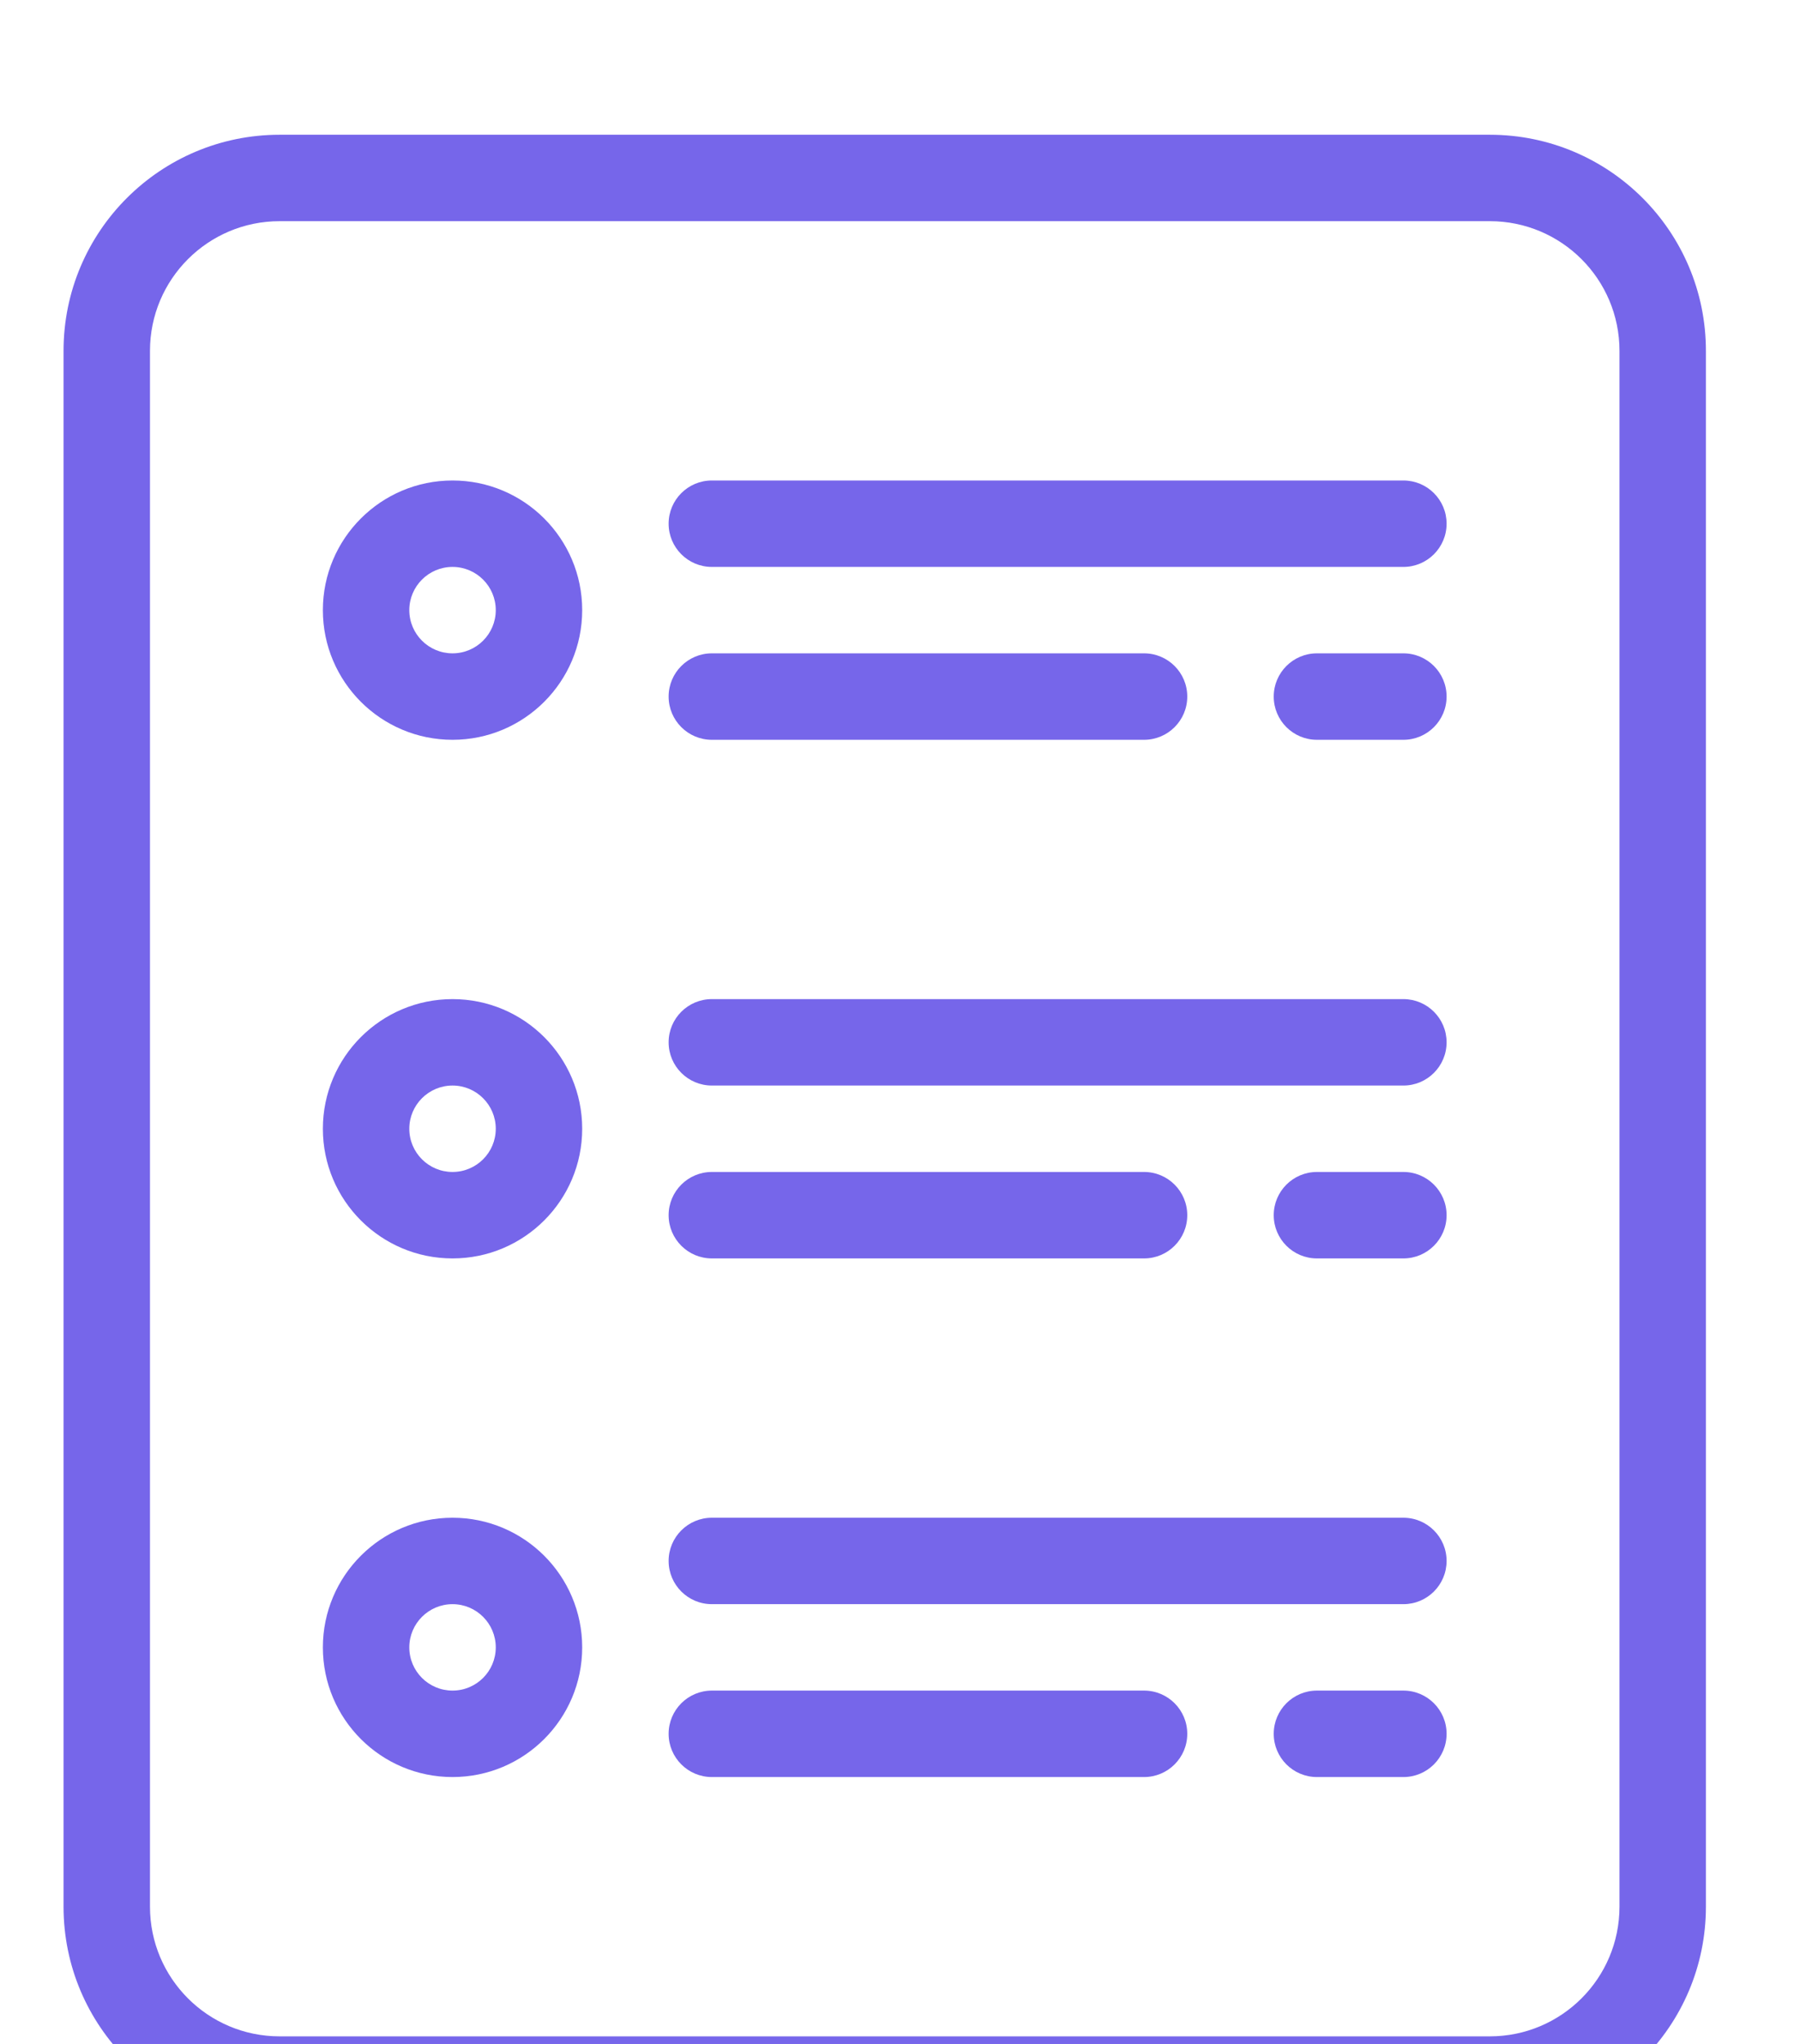
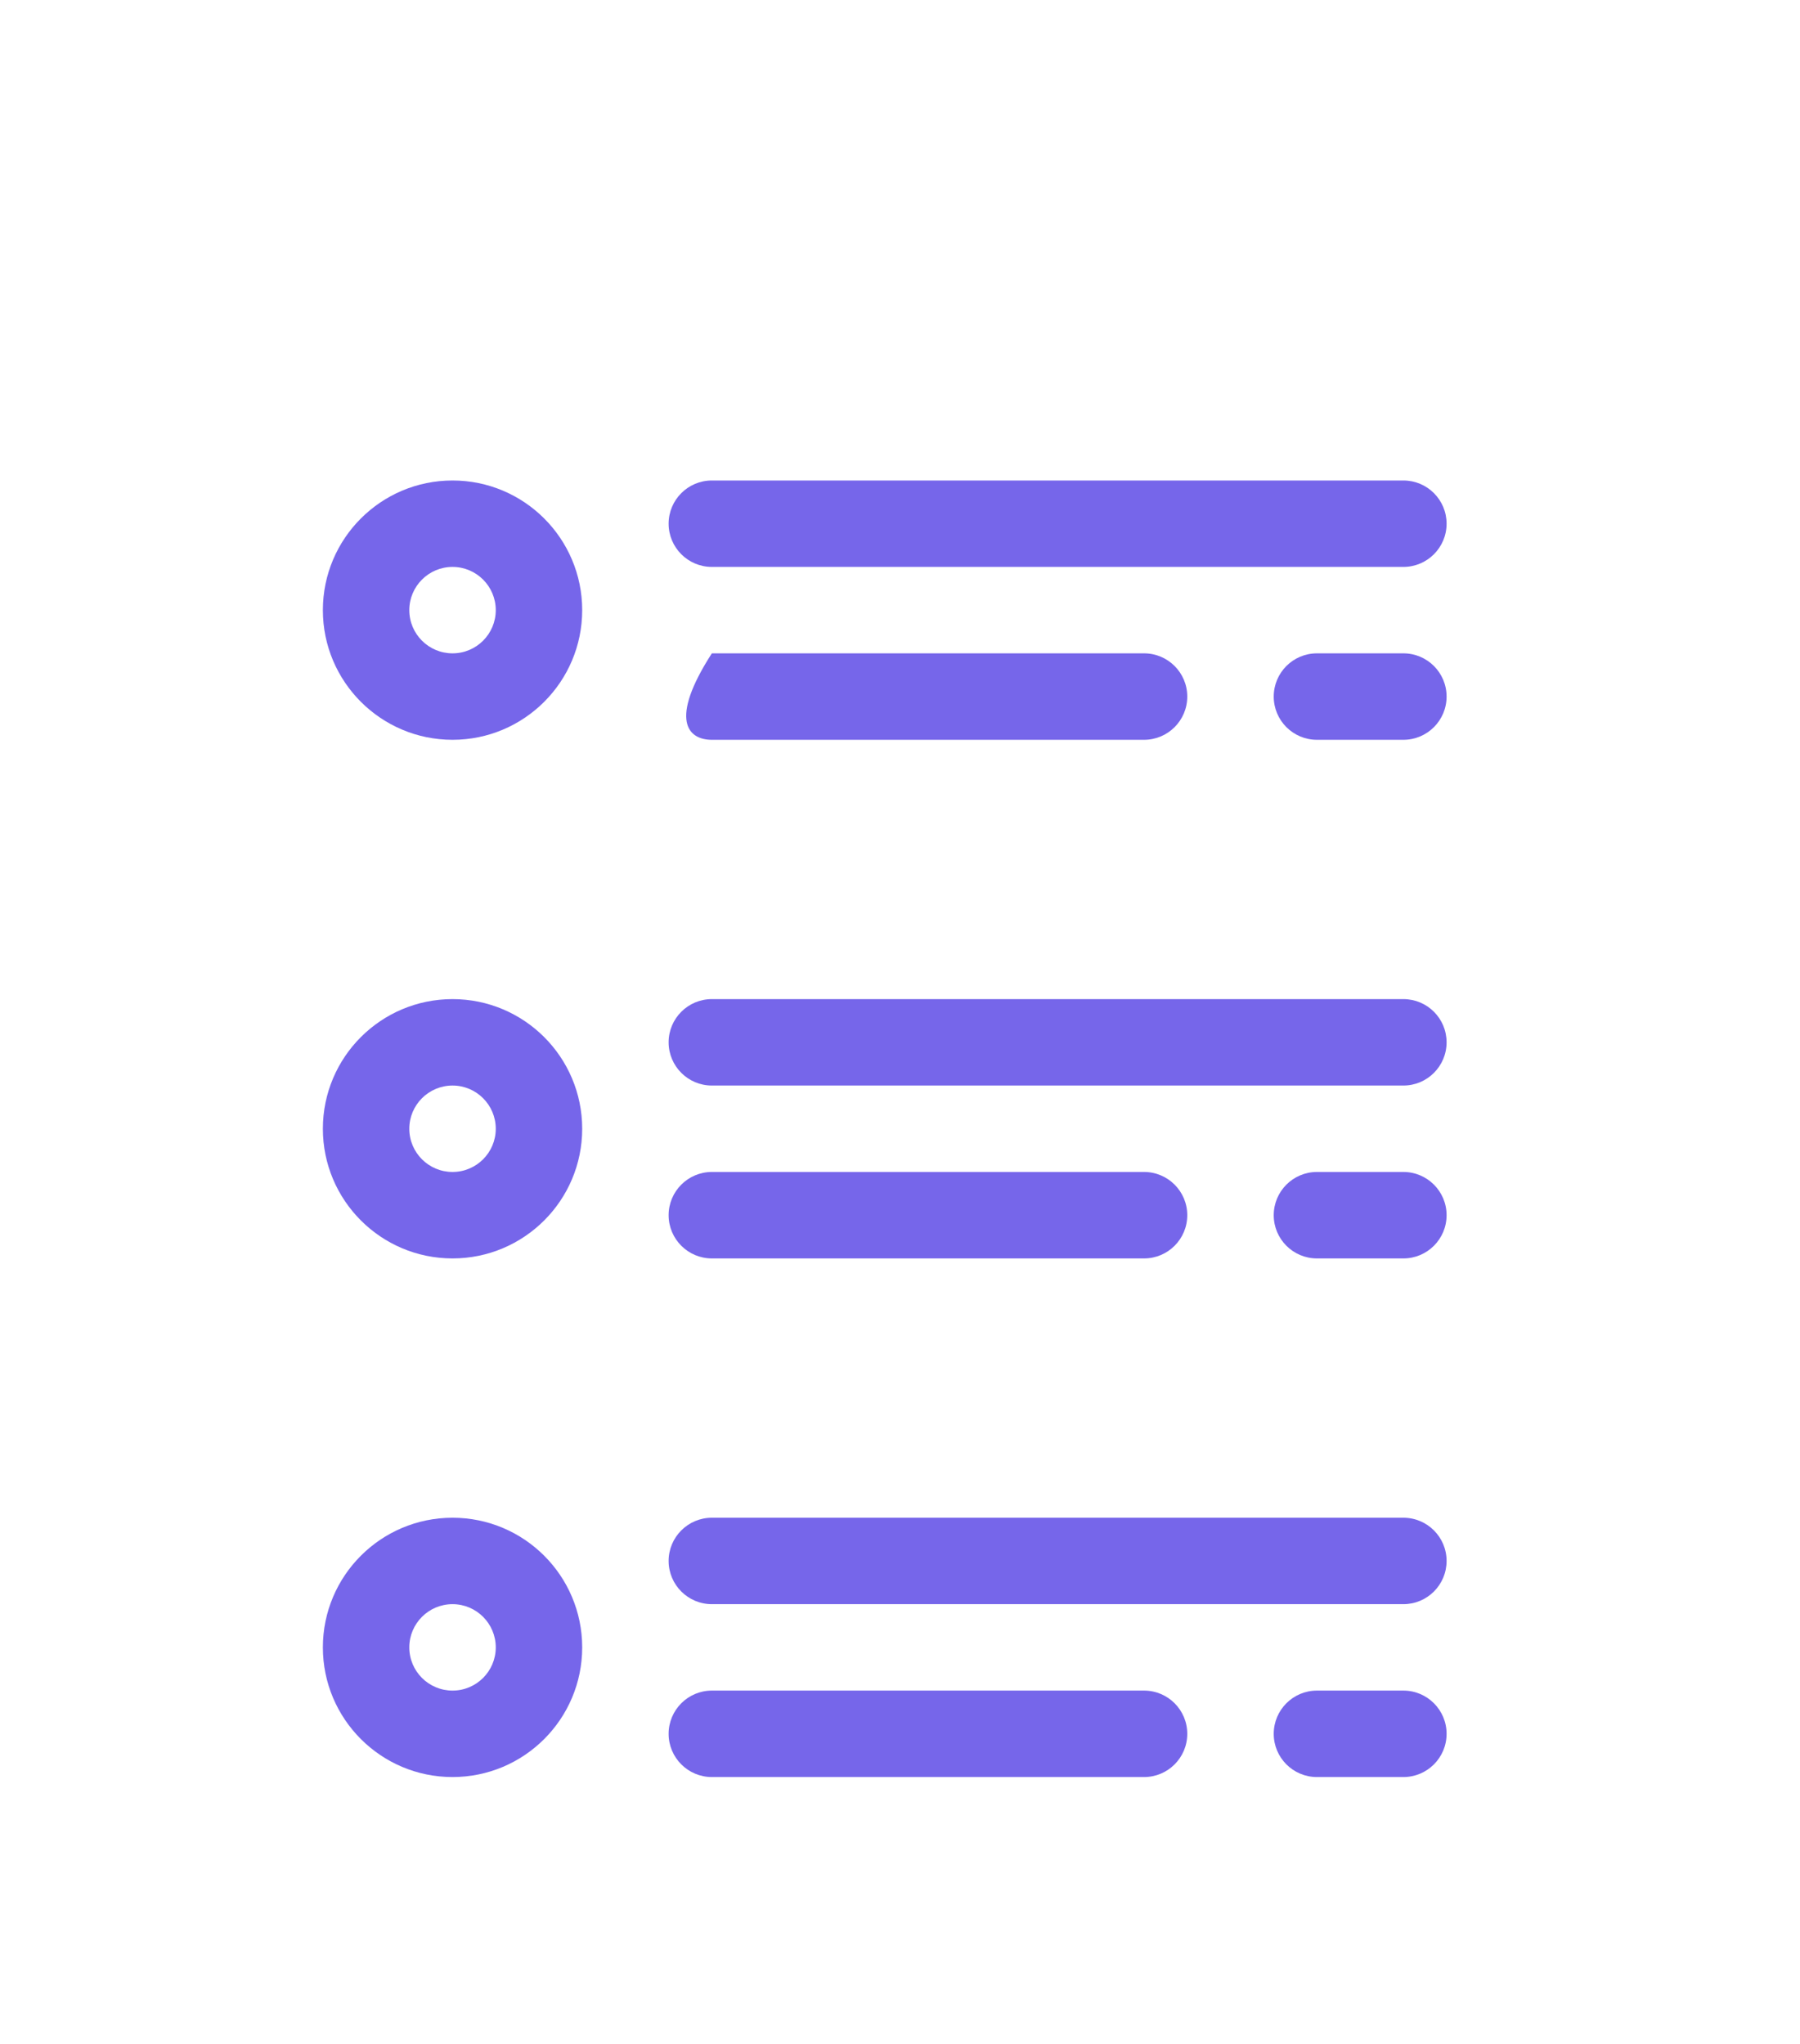
<svg xmlns="http://www.w3.org/2000/svg" width="59" height="67" viewBox="0 0 59 67" fill="none">
  <g filter="url(#filter0_d_184_2161)">
-     <path fill-rule="evenodd" clip-rule="evenodd" d="M55.916 7.5C55.916 3.588 52.744 0.417 48.833 0.417C39.021 0.417 18.978 0.417 9.166 0.417C5.255 0.417 2.083 3.588 2.083 7.5V58.5C2.083 62.411 5.255 65.583 9.166 65.583H48.833C52.744 65.583 55.916 62.411 55.916 58.5V7.5ZM53.083 7.5V58.5C53.083 60.847 51.18 62.75 48.833 62.75H9.166C6.819 62.75 4.916 60.847 4.916 58.5C4.916 46.647 4.916 19.353 4.916 7.5C4.916 5.152 6.819 3.25 9.166 3.25H48.833C51.18 3.25 53.083 5.152 53.083 7.5Z" fill="#7666EA" />
    <path fill-rule="evenodd" clip-rule="evenodd" d="M14.833 11.75C12.487 11.75 10.583 13.654 10.583 16C10.583 18.346 12.487 20.25 14.833 20.25C17.179 20.25 19.083 18.346 19.083 16C19.083 13.654 17.179 11.75 14.833 11.75ZM14.833 14.583C15.615 14.583 16.25 15.218 16.25 16C16.25 16.782 15.615 17.416 14.833 17.416C14.051 17.416 13.416 16.782 13.416 16C13.416 15.218 14.051 14.583 14.833 14.583Z" fill="#7666EA" />
    <path fill-rule="evenodd" clip-rule="evenodd" d="M14.833 28.75C12.487 28.75 10.583 30.654 10.583 33C10.583 35.346 12.487 37.25 14.833 37.25C17.179 37.25 19.083 35.346 19.083 33C19.083 30.654 17.179 28.75 14.833 28.75ZM14.833 31.583C15.615 31.583 16.25 32.218 16.25 33C16.25 33.782 15.615 34.416 14.833 34.416C14.051 34.416 13.416 33.782 13.416 33C13.416 32.218 14.051 31.583 14.833 31.583Z" fill="#7666EA" />
    <path fill-rule="evenodd" clip-rule="evenodd" d="M14.833 45.75C12.487 45.75 10.583 47.654 10.583 50C10.583 52.346 12.487 54.25 14.833 54.25C17.179 54.25 19.083 52.346 19.083 50C19.083 47.654 17.179 45.75 14.833 45.75ZM14.833 48.583C15.615 48.583 16.25 49.218 16.25 50C16.25 50.782 15.615 51.416 14.833 51.416C14.051 51.416 13.416 50.782 13.416 50C13.416 49.218 14.051 48.583 14.833 48.583Z" fill="#7666EA" />
    <path fill-rule="evenodd" clip-rule="evenodd" d="M23.333 14.583H46C46.782 14.583 47.416 13.948 47.416 13.166C47.416 12.384 46.782 11.75 46 11.75H23.333C22.551 11.75 21.916 12.384 21.916 13.166C21.916 13.948 22.551 14.583 23.333 14.583Z" fill="#7666EA" />
    <path fill-rule="evenodd" clip-rule="evenodd" d="M23.333 31.583H46C46.782 31.583 47.416 30.948 47.416 30.166C47.416 29.384 46.782 28.75 46 28.75H23.333C22.551 28.75 21.916 29.384 21.916 30.166C21.916 30.948 22.551 31.583 23.333 31.583Z" fill="#7666EA" />
    <path fill-rule="evenodd" clip-rule="evenodd" d="M23.333 48.583H46C46.782 48.583 47.416 47.949 47.416 47.166C47.416 46.385 46.782 45.75 46 45.75H23.333C22.551 45.75 21.916 46.385 21.916 47.166C21.916 47.949 22.551 48.583 23.333 48.583Z" fill="#7666EA" />
-     <path fill-rule="evenodd" clip-rule="evenodd" d="M23.333 20.25H37.5C38.282 20.25 38.916 19.615 38.916 18.833C38.916 18.051 38.282 17.416 37.5 17.416H23.333C22.551 17.416 21.916 18.051 21.916 18.833C21.916 19.615 22.551 20.25 23.333 20.25Z" fill="#7666EA" />
+     <path fill-rule="evenodd" clip-rule="evenodd" d="M23.333 20.25H37.5C38.282 20.25 38.916 19.615 38.916 18.833C38.916 18.051 38.282 17.416 37.5 17.416H23.333C21.916 19.615 22.551 20.25 23.333 20.25Z" fill="#7666EA" />
    <path fill-rule="evenodd" clip-rule="evenodd" d="M23.333 37.25H37.5C38.282 37.25 38.916 36.615 38.916 35.833C38.916 35.051 38.282 34.416 37.5 34.416H23.333C22.551 34.416 21.916 35.051 21.916 35.833C21.916 36.615 22.551 37.25 23.333 37.25Z" fill="#7666EA" />
    <path fill-rule="evenodd" clip-rule="evenodd" d="M23.333 54.25H37.5C38.282 54.25 38.916 53.615 38.916 52.833C38.916 52.051 38.282 51.416 37.5 51.416H23.333C22.551 51.416 21.916 52.051 21.916 52.833C21.916 53.615 22.551 54.25 23.333 54.25Z" fill="#7666EA" />
    <path fill-rule="evenodd" clip-rule="evenodd" d="M46 17.416H43.166C42.384 17.416 41.75 18.051 41.75 18.833C41.75 19.615 42.384 20.25 43.166 20.25H46C46.782 20.25 47.416 19.615 47.416 18.833C47.416 18.051 46.782 17.416 46 17.416Z" fill="#7666EA" />
    <path fill-rule="evenodd" clip-rule="evenodd" d="M46 34.416H43.166C42.384 34.416 41.75 35.051 41.75 35.833C41.75 36.615 42.384 37.25 43.166 37.25H46C46.782 37.25 47.416 36.615 47.416 35.833C47.416 35.051 46.782 34.416 46 34.416Z" fill="#7666EA" />
    <path fill-rule="evenodd" clip-rule="evenodd" d="M46 51.416H43.166C42.384 51.416 41.75 52.051 41.75 52.833C41.75 53.615 42.384 54.25 43.166 54.25H46C46.782 54.25 47.416 53.615 47.416 52.833C47.416 52.051 46.782 51.416 46 51.416Z" fill="#7666EA" />
  </g>
  <defs>
    <filter id="filter0_d_184_2161" x="-1.917" y="0.417" width="61.833" height="73.167" filterUnits="userSpaceOnUse" color-interpolation-filters="sRGB">
      <feFlood flood-opacity="0" result="BackgroundImageFix" />
      <feColorMatrix in="SourceAlpha" type="matrix" values="0 0 0 0 0 0 0 0 0 0 0 0 0 0 0 0 0 0 127 0" result="hardAlpha" />
      <feOffset dy="4" />
      <feGaussianBlur stdDeviation="2" />
      <feComposite in2="hardAlpha" operator="out" />
      <feColorMatrix type="matrix" values="0 0 0 0 0 0 0 0 0 0 0 0 0 0 0 0 0 0 0.25 0" />
      <feBlend mode="normal" in2="BackgroundImageFix" result="effect1_dropShadow_184_2161" />
      <feBlend mode="normal" in="SourceGraphic" in2="effect1_dropShadow_184_2161" result="shape" />
    </filter>
  </defs>
</svg>